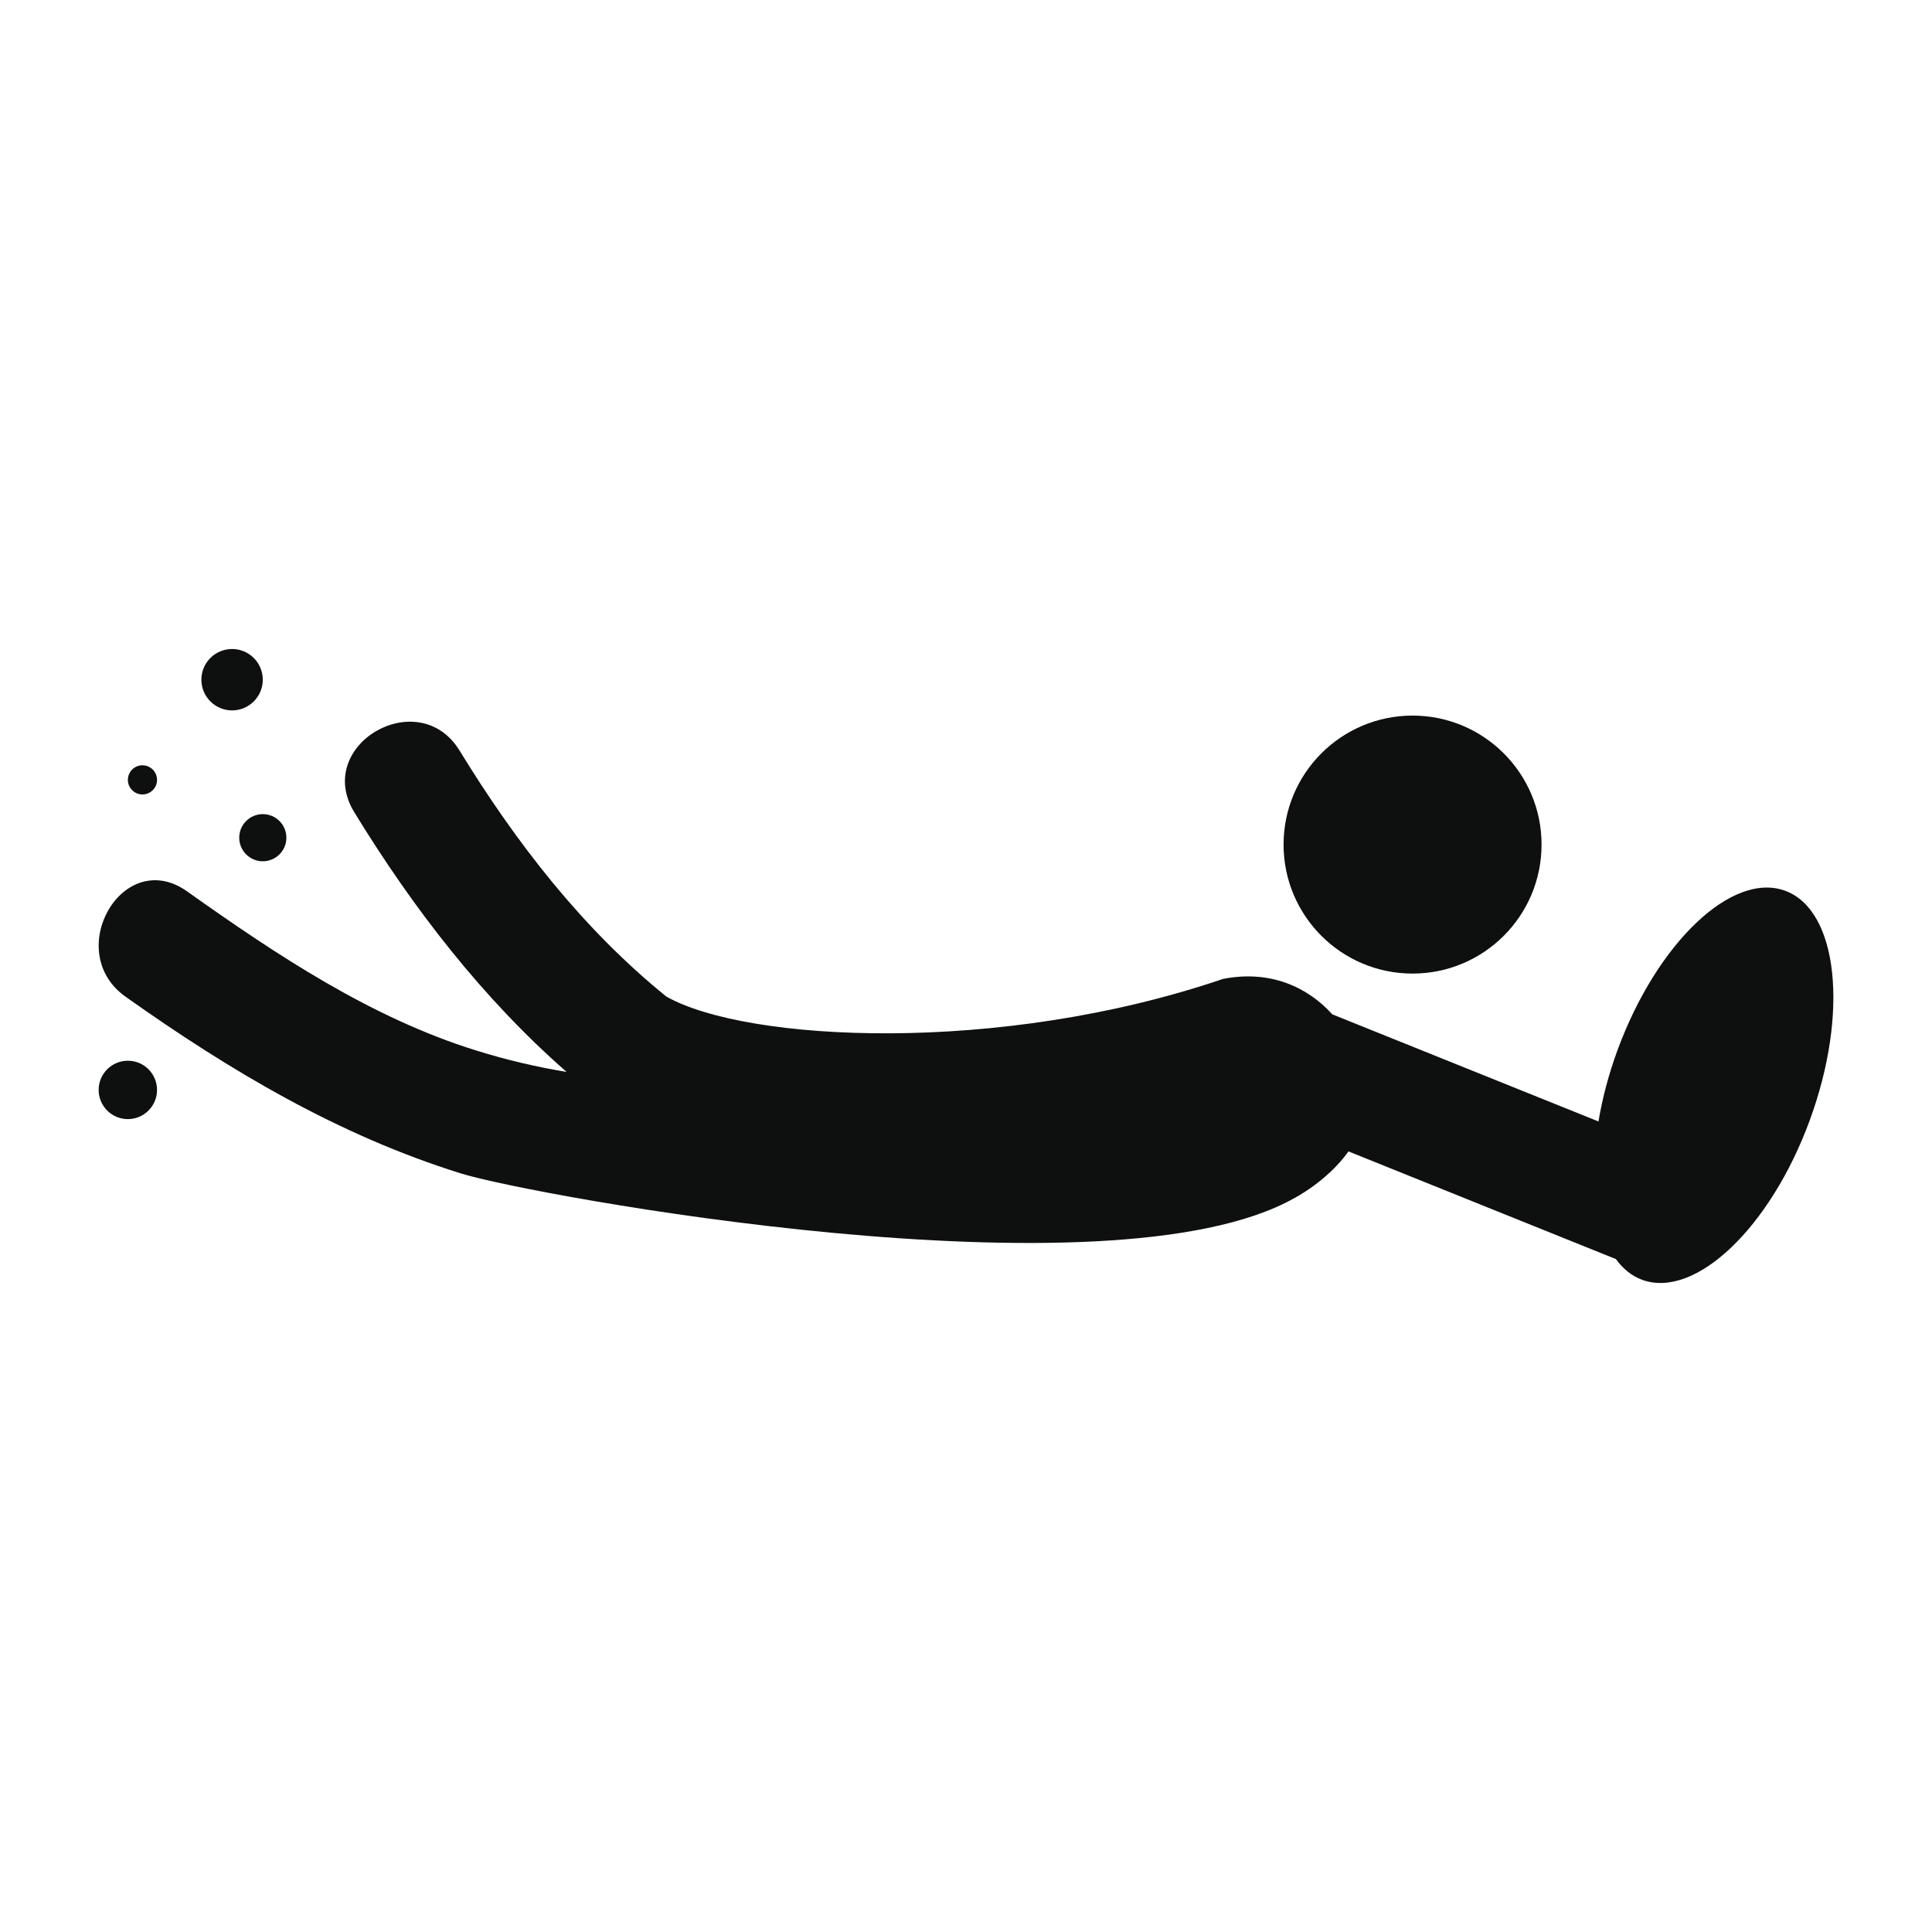
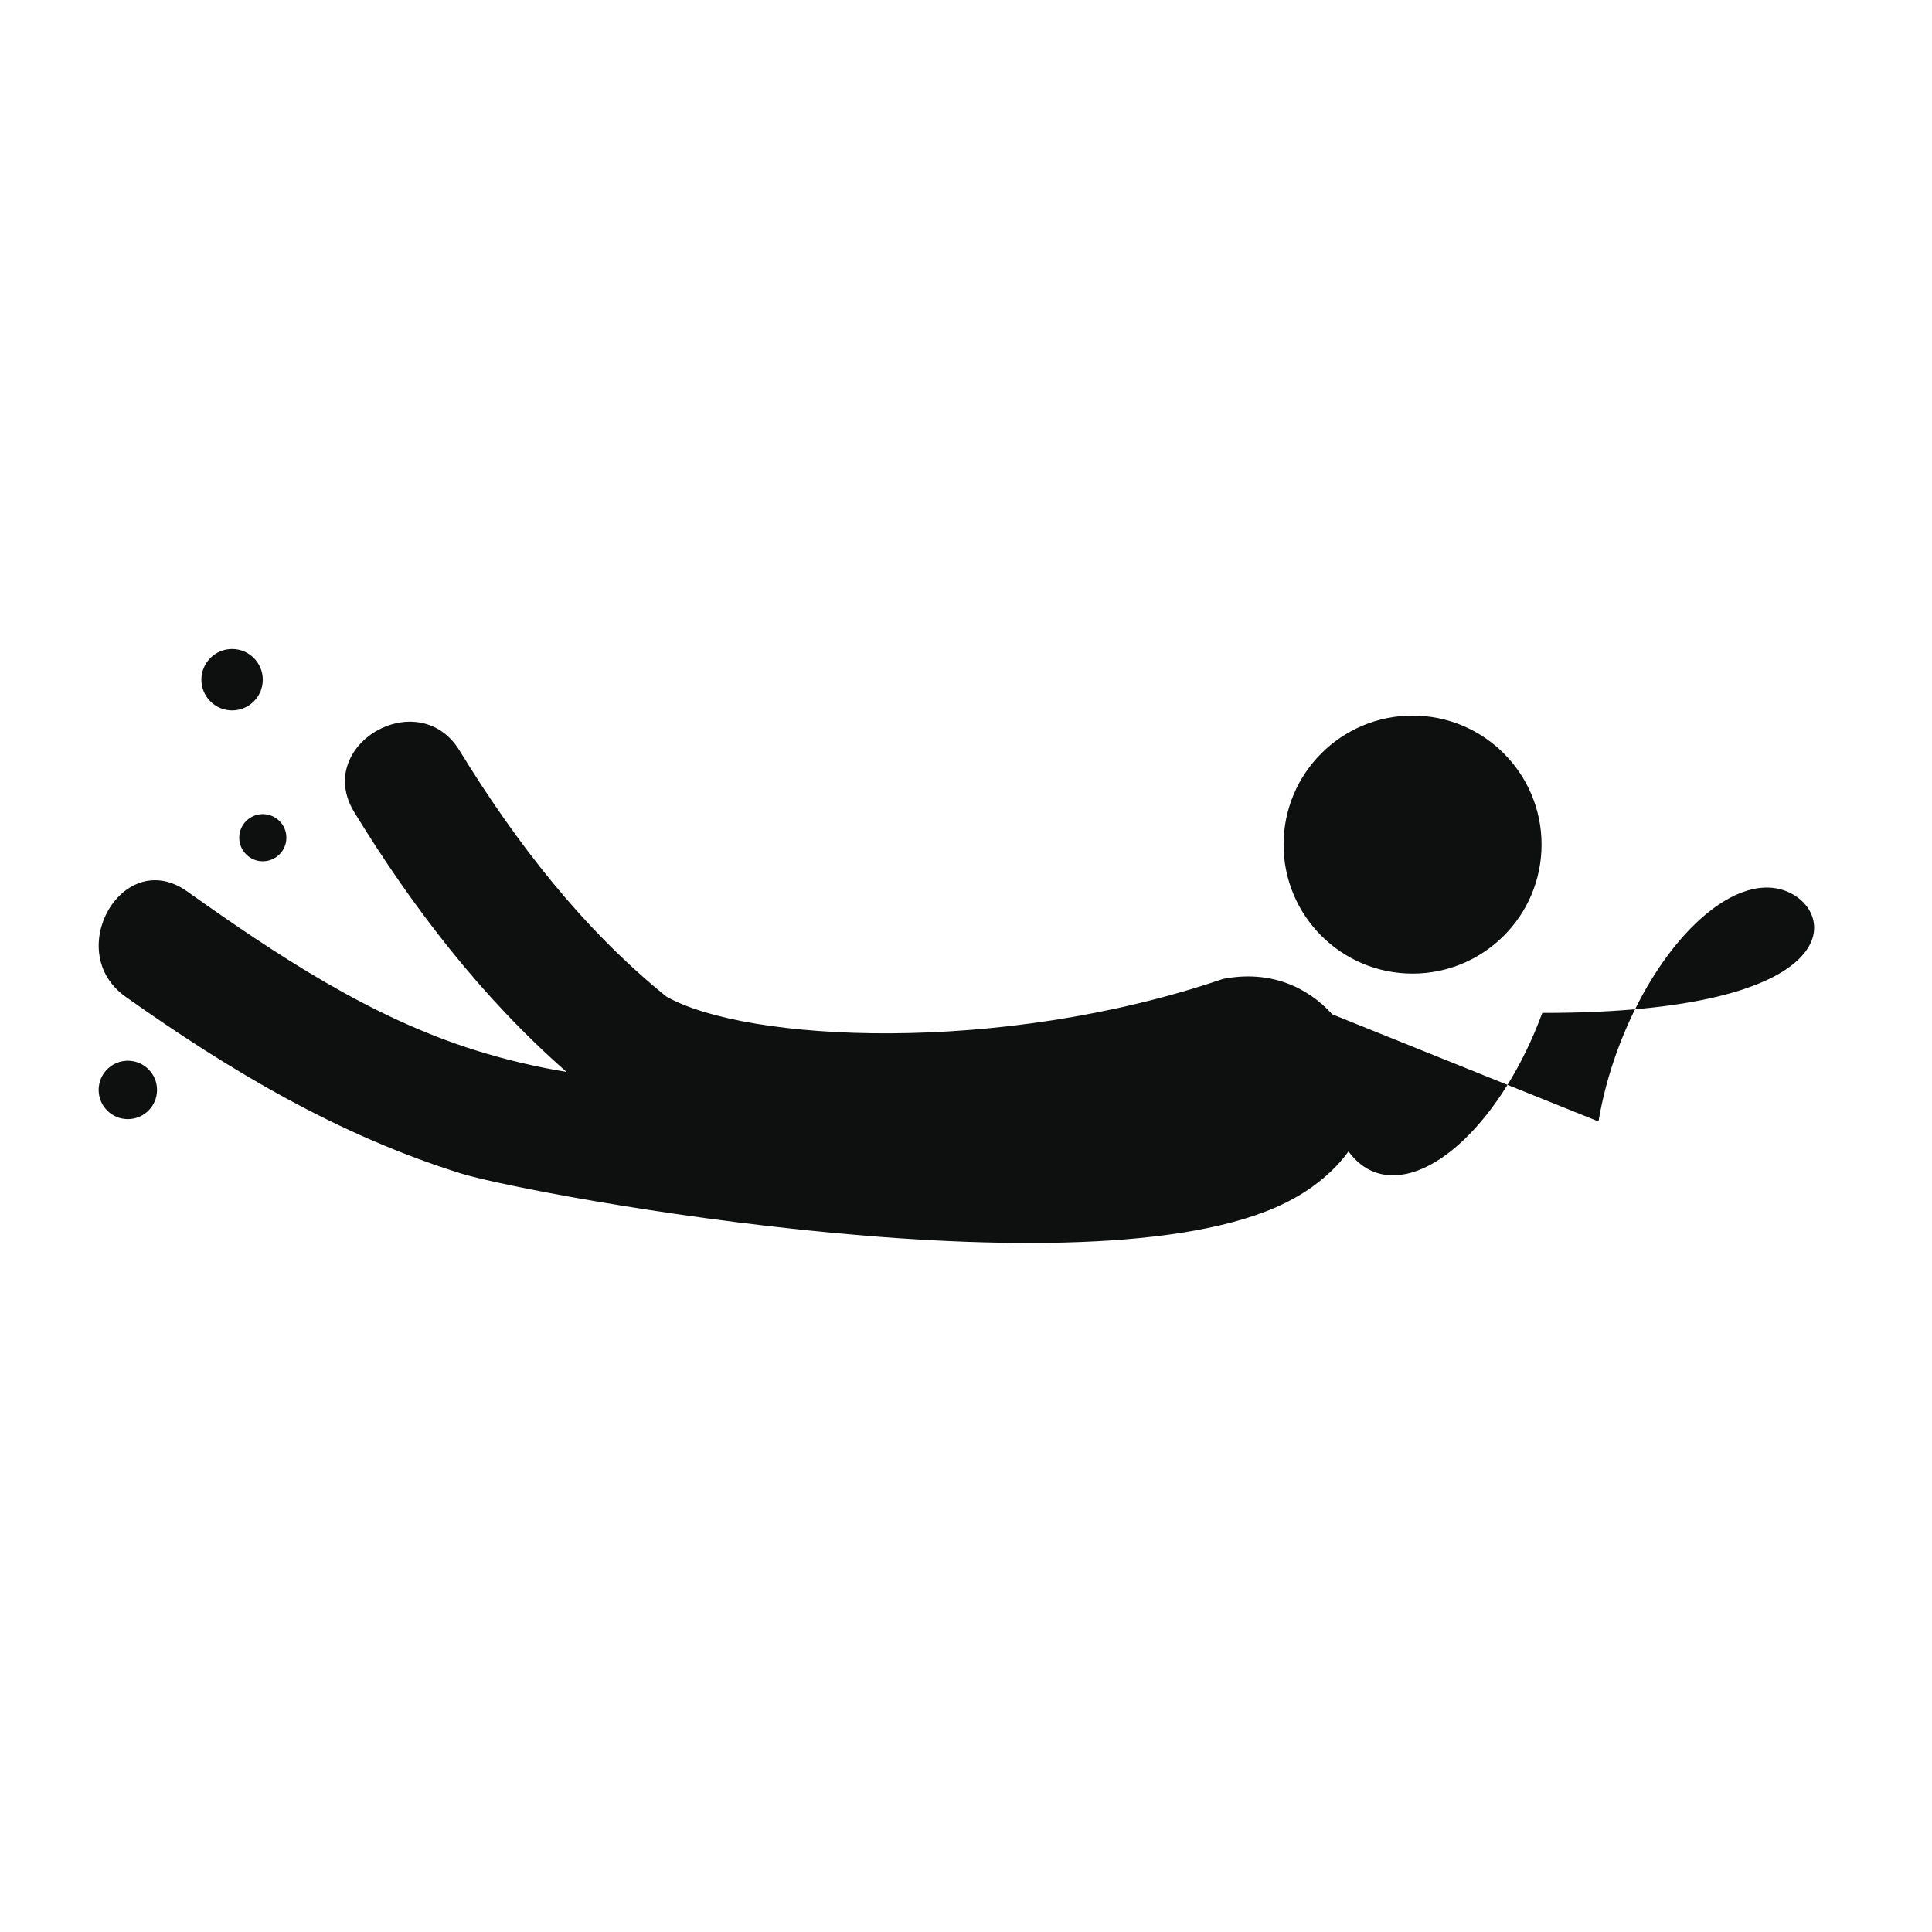
<svg xmlns="http://www.w3.org/2000/svg" version="1.1" id="Capa_1" x="0px" y="0px" width="64px" height="64px" viewBox="0 0 64 64" enable-background="new 0 0 64 64" xml:space="preserve">
  <g>
    <circle fill="#0E0F0F" cx="46.793" cy="27.978" r="4.273" />
-     <path fill="#0E0F0F" d="M59.137,29.508c-1.758-0.646-4.242,1.715-5.552,5.271c-0.298,0.811-0.506,1.607-0.633,2.371   c-2.94-1.184-5.878-2.366-8.818-3.549c-0.831-0.92-2.081-1.476-3.62-1.173c-7.429,2.53-15.808,2.081-18.444,0.582   c-2.764-2.238-4.979-5.096-6.845-8.144c-1.357-2.217-4.852-0.189-3.489,2.04c1.94,3.171,4.243,6.16,7.033,8.603   c-1-0.165-2.002-0.399-3.004-0.713c-3.488-1.086-6.613-3.171-9.566-5.267c-2.129-1.511-4.145,1.994-2.039,3.489   c3.457,2.45,7.059,4.594,11.126,5.859c2.262,0.705,21.44,4.264,27.575,0.821c0,0,1.098-0.558,1.809-1.556   c2.951,1.188,5.903,2.377,8.857,3.566c0.234,0.32,0.523,0.559,0.867,0.686c1.758,0.646,4.244-1.715,5.553-5.274   C61.255,33.562,60.893,30.155,59.137,29.508z" />
+     <path fill="#0E0F0F" d="M59.137,29.508c-1.758-0.646-4.242,1.715-5.552,5.271c-0.298,0.811-0.506,1.607-0.633,2.371   c-2.94-1.184-5.878-2.366-8.818-3.549c-0.831-0.92-2.081-1.476-3.62-1.173c-7.429,2.53-15.808,2.081-18.444,0.582   c-2.764-2.238-4.979-5.096-6.845-8.144c-1.357-2.217-4.852-0.189-3.489,2.04c1.94,3.171,4.243,6.16,7.033,8.603   c-1-0.165-2.002-0.399-3.004-0.713c-3.488-1.086-6.613-3.171-9.566-5.267c-2.129-1.511-4.145,1.994-2.039,3.489   c3.457,2.45,7.059,4.594,11.126,5.859c2.262,0.705,21.44,4.264,27.575,0.821c0,0,1.098-0.558,1.809-1.556   c0.234,0.32,0.523,0.559,0.867,0.686c1.758,0.646,4.244-1.715,5.553-5.274   C61.255,33.562,60.893,30.155,59.137,29.508z" />
    <circle fill="#0E0F0F" cx="4.235" cy="36.105" r="0.967" />
    <circle fill="#0E0F0F" cx="7.688" cy="22.516" r="1.017" />
    <circle fill="#0E0F0F" cx="8.706" cy="27.75" r="0.781" />
-     <circle fill="#0E0F0F" cx="4.719" cy="25.834" r="0.483" />
  </g>
</svg>